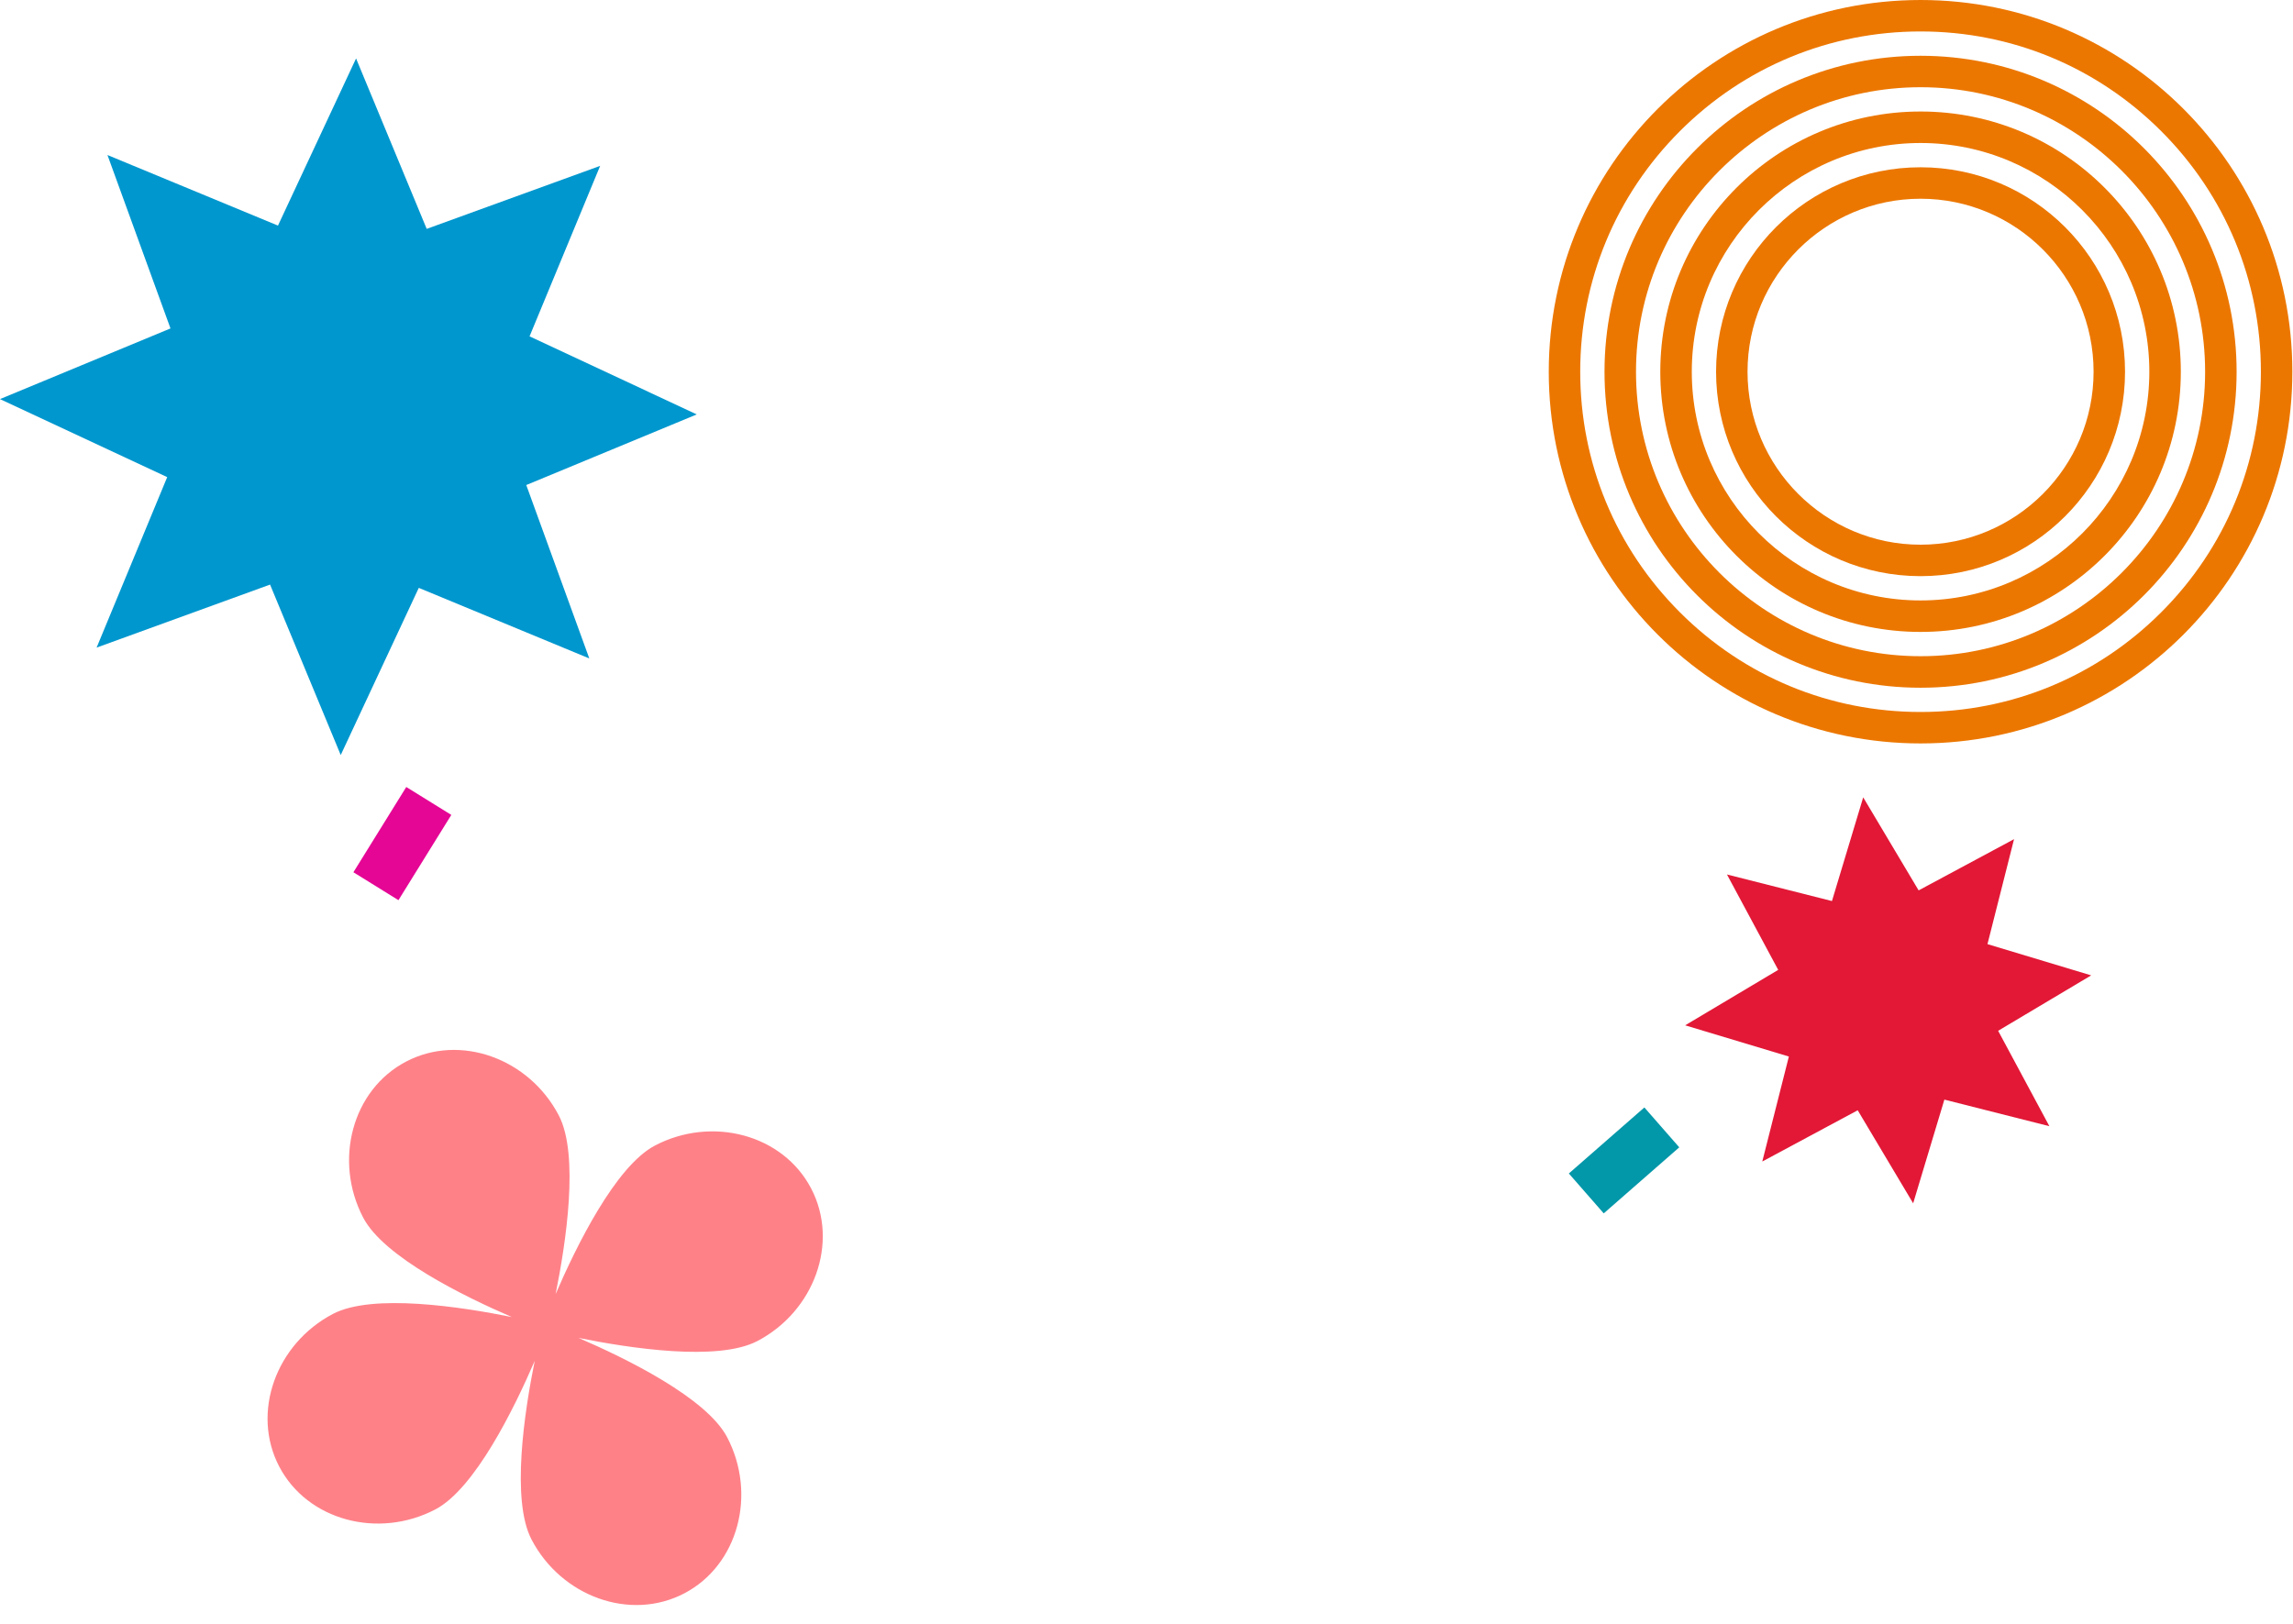
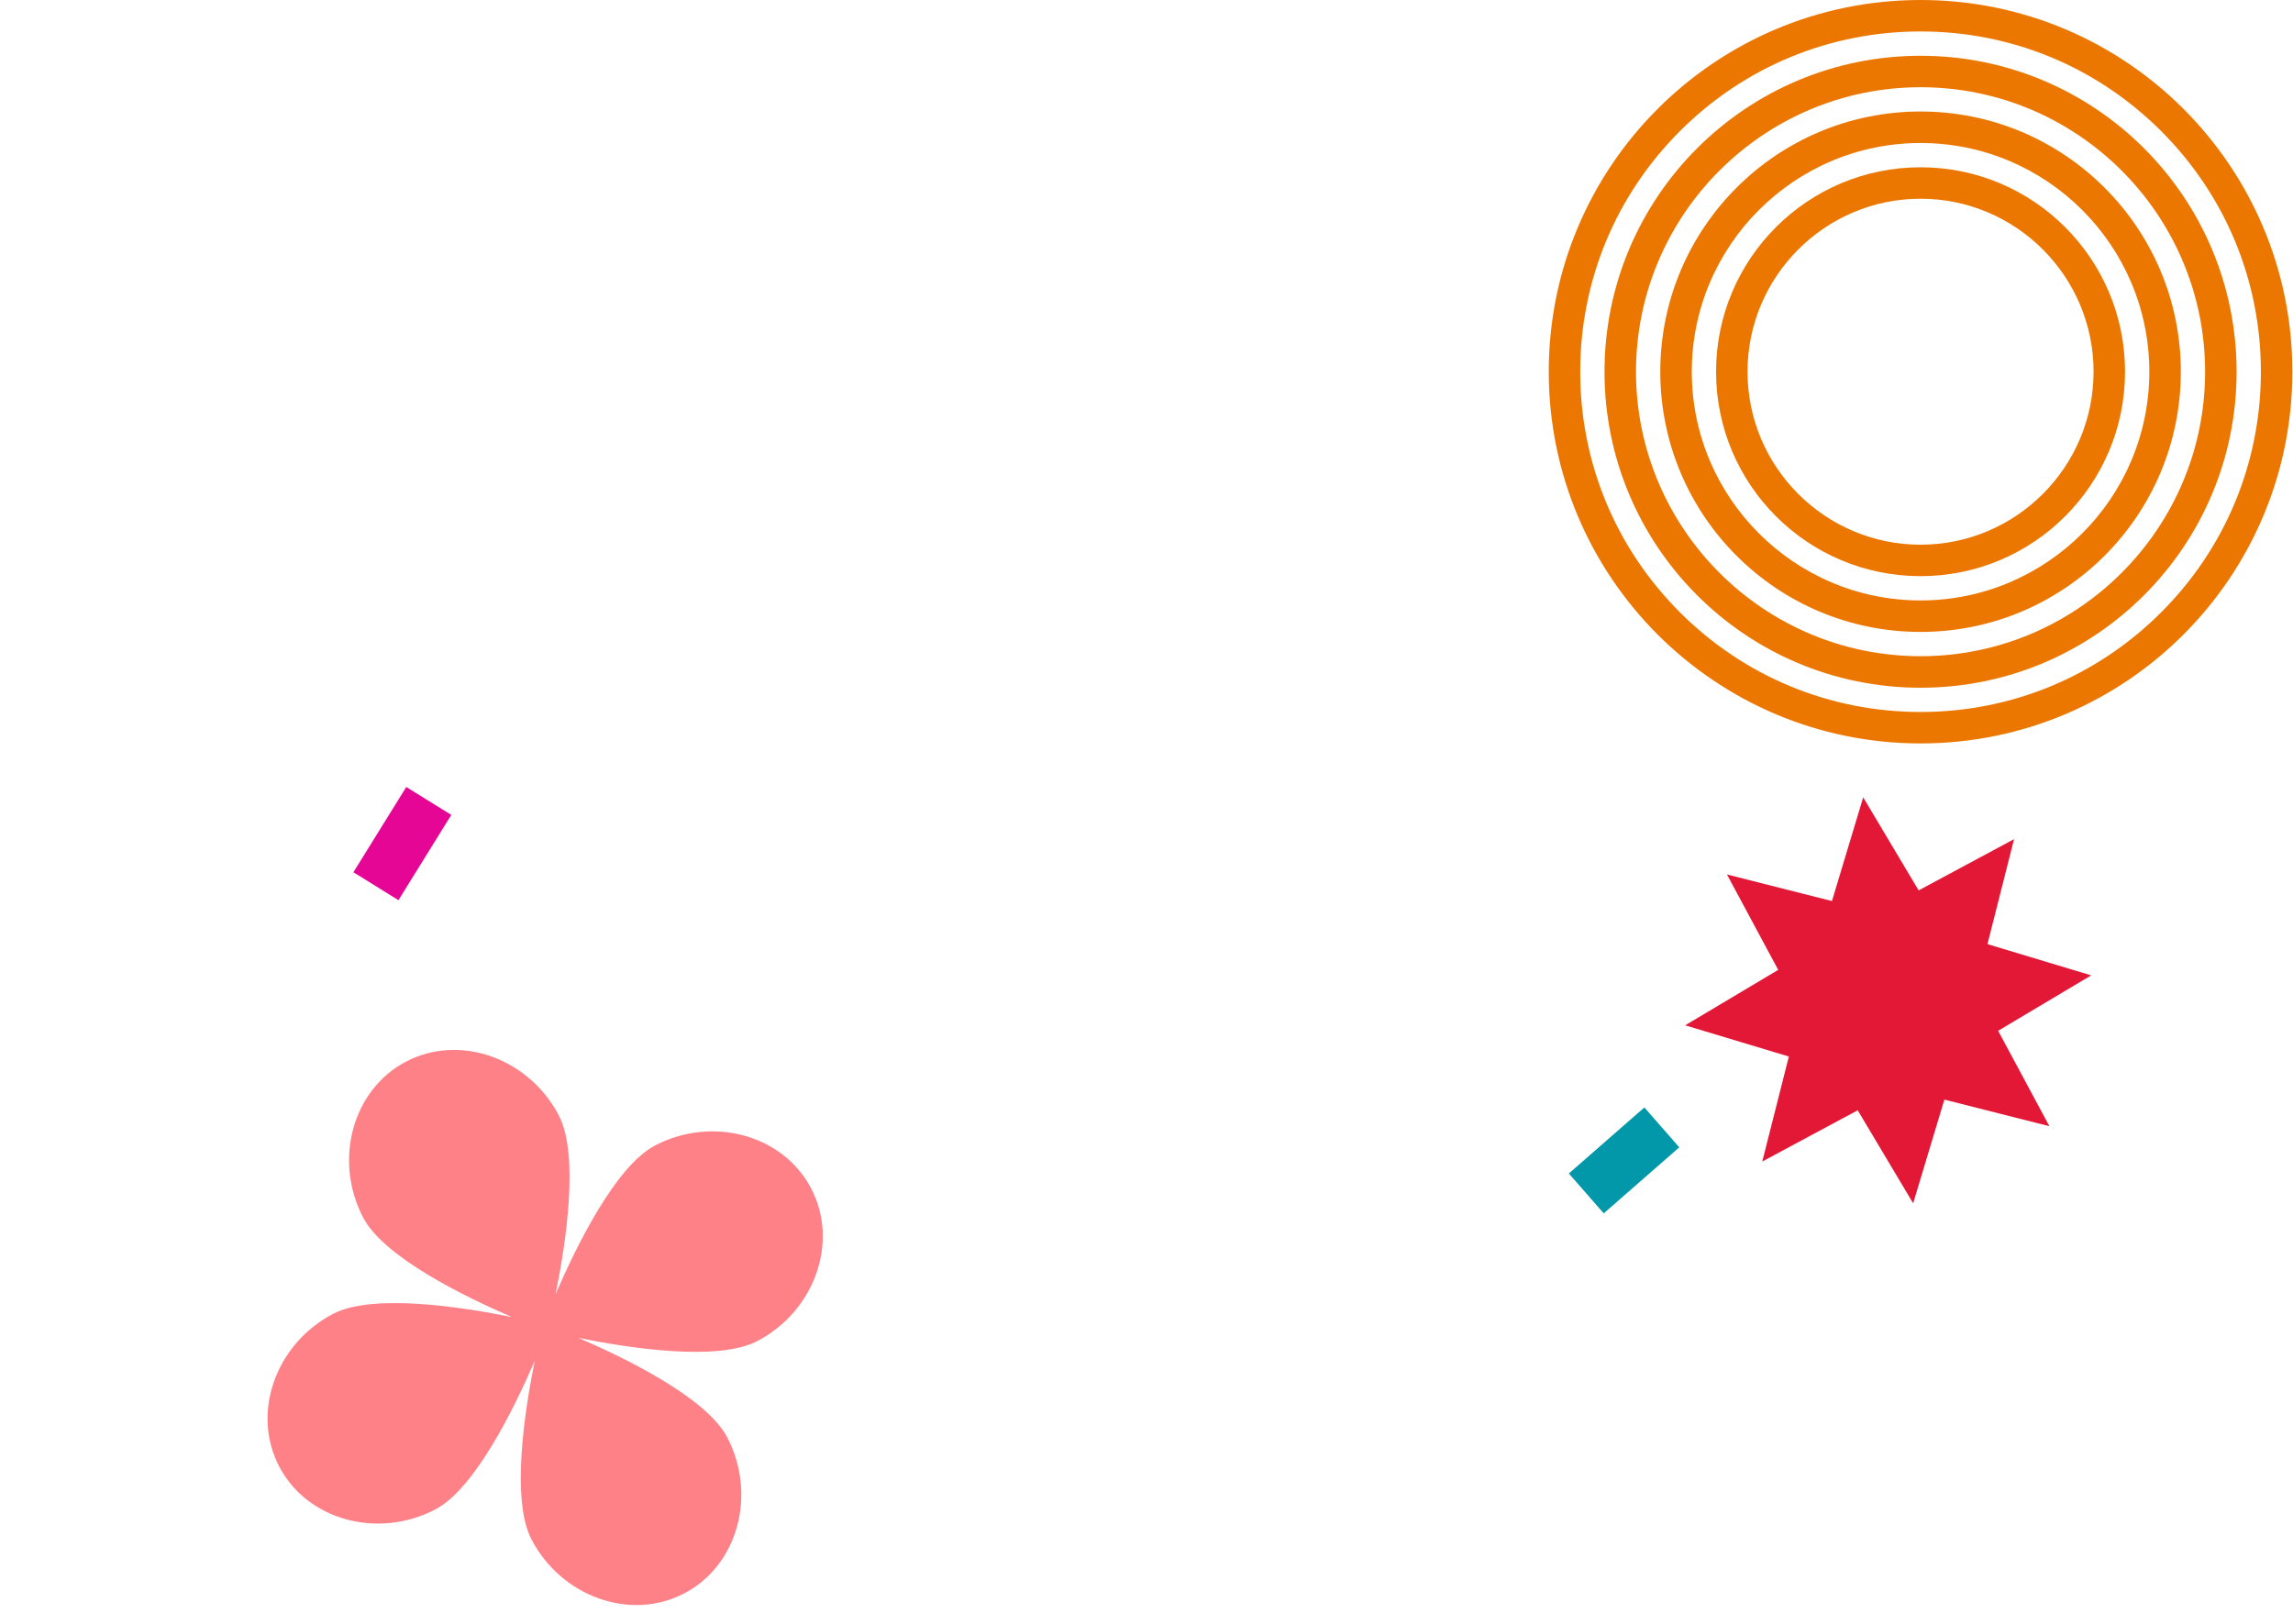
<svg xmlns="http://www.w3.org/2000/svg" width="2511" height="1779" viewBox="0 0 2511 1779" fill="none">
-   <path d="M295.736 640.303L105.788 709.333L183.098 522.597L0 437.123L186.697 359.736L117.667 169.788L304.403 247.098L389.916 64L467.264 250.697L657.212 181.667L579.902 368.403L763 453.916L576.303 531.264L645.333 721.212L458.597 643.902L373.123 827L295.736 640.303Z" fill="#0097CE" />
  <path d="M2103.15 34.453C2202.69 34.453 2296.27 73.227 2366.67 143.625C2437.07 214.024 2475.84 307.6 2475.84 407.147C2475.84 506.695 2437.07 600.272 2366.67 670.67C2296.27 741.068 2202.69 779.842 2103.15 779.842C2003.6 779.842 1910.02 741.068 1839.63 670.67C1769.23 600.272 1730.45 506.695 1730.45 407.147C1730.45 307.6 1769.23 214.024 1839.63 143.625C1910.02 73.227 2003.6 34.453 2103.15 34.453ZM2103.15 0C1878.28 0 1696 182.281 1696 407.147C1696 632.013 1878.28 814.295 2103.15 814.295C2328.01 814.295 2510.29 632.013 2510.29 407.147C2510.29 182.281 2328.01 0 2103.15 0Z" fill="#EC7700" />
  <path d="M2103.15 95.539C2274.98 95.539 2414.76 235.314 2414.76 407.145C2414.76 578.977 2274.98 718.752 2103.15 718.752C1931.32 718.752 1791.54 578.977 1791.54 407.145C1791.54 235.314 1931.32 95.539 2103.15 95.539ZM2103.15 61.086C1912.03 61.086 1757.05 216.025 1757.05 407.185C1757.05 598.344 1911.99 753.283 2103.15 753.283C2294.31 753.283 2449.25 598.344 2449.25 407.185C2449.25 216.025 2294.31 61.086 2103.15 61.086Z" fill="#EC7700" />
  <path d="M2103.15 156.628C2241.31 156.628 2353.67 269.022 2353.67 407.147C2353.67 545.273 2241.27 657.666 2103.15 657.666C1965.02 657.666 1852.63 545.273 1852.63 407.147C1852.63 269.022 1965.02 156.628 2103.15 156.628ZM2103.15 122.137C1945.73 122.137 1818.14 249.733 1818.14 407.147C1818.14 564.561 1945.73 692.159 2103.15 692.159C2260.56 692.159 2388.16 564.561 2388.16 407.147C2388.16 249.733 2260.56 122.137 2103.15 122.137Z" fill="#EC7700" />
  <path d="M2103.14 217.674C2207.6 217.674 2292.62 302.687 2292.62 407.145C2292.62 511.603 2207.6 596.615 2103.14 596.615C1998.69 596.615 1913.67 511.603 1913.67 407.145C1913.67 302.687 1998.69 217.674 2103.14 217.674ZM2103.14 183.222C1979.48 183.222 1879.22 283.476 1879.22 407.145C1879.22 530.813 1979.48 631.068 2103.14 631.068C2226.81 631.068 2327.07 530.813 2327.07 407.145C2327.07 283.476 2226.81 183.222 2103.14 183.222Z" fill="#EC7700" />
  <rect x="436.328" y="985.967" width="58.038" height="109.876" transform="rotate(-148.204 436.328 985.967)" fill="#E50695" />
  <path d="M397.713 1333.69C420.356 1376.99 508.554 1420.17 560.464 1442.57C505.049 1431.36 407.97 1416.46 364.67 1439.11C302.268 1471.75 274.827 1547.14 305.753 1606.31C336.678 1665.45 414.288 1685.93 476.693 1653.32C519.993 1630.68 563.167 1542.48 585.567 1490.54C574.355 1545.95 559.462 1643.03 582.106 1686.33C614.745 1748.73 690.138 1776.17 749.309 1745.25C808.447 1714.32 828.926 1636.71 796.32 1574.31C773.677 1531.01 685.478 1487.83 633.535 1465.43C688.95 1476.64 786.029 1491.54 829.329 1468.89C891.731 1436.25 919.172 1360.86 888.246 1301.69C857.321 1242.55 779.711 1222.07 717.307 1254.68C674.007 1277.32 630.832 1365.52 608.432 1417.46C619.644 1362.05 634.537 1264.97 611.894 1221.67C579.287 1159.27 503.861 1131.83 444.724 1162.75C385.586 1193.68 365.107 1271.29 397.713 1333.69Z" fill="#FF8188" />
  <rect x="1800.71" y="1213" width="58.04" height="109.88" transform="rotate(48.83 1800.71 1213)" fill="#0297A9" />
  <path d="M2188.1 1129.04L2290 1068.34L2176.42 1034.12L2205.53 919.139L2101.04 975.258L2040.34 873.354L2006.12 986.936L1891.14 957.822L1947.26 1062.32L1845.36 1123.05L1958.94 1157.23L1929.82 1272.22L2034.32 1216.1L2095.05 1318L2129.23 1204.42L2244.22 1233.54L2188.1 1129.04Z" fill="#E21836" />
</svg>